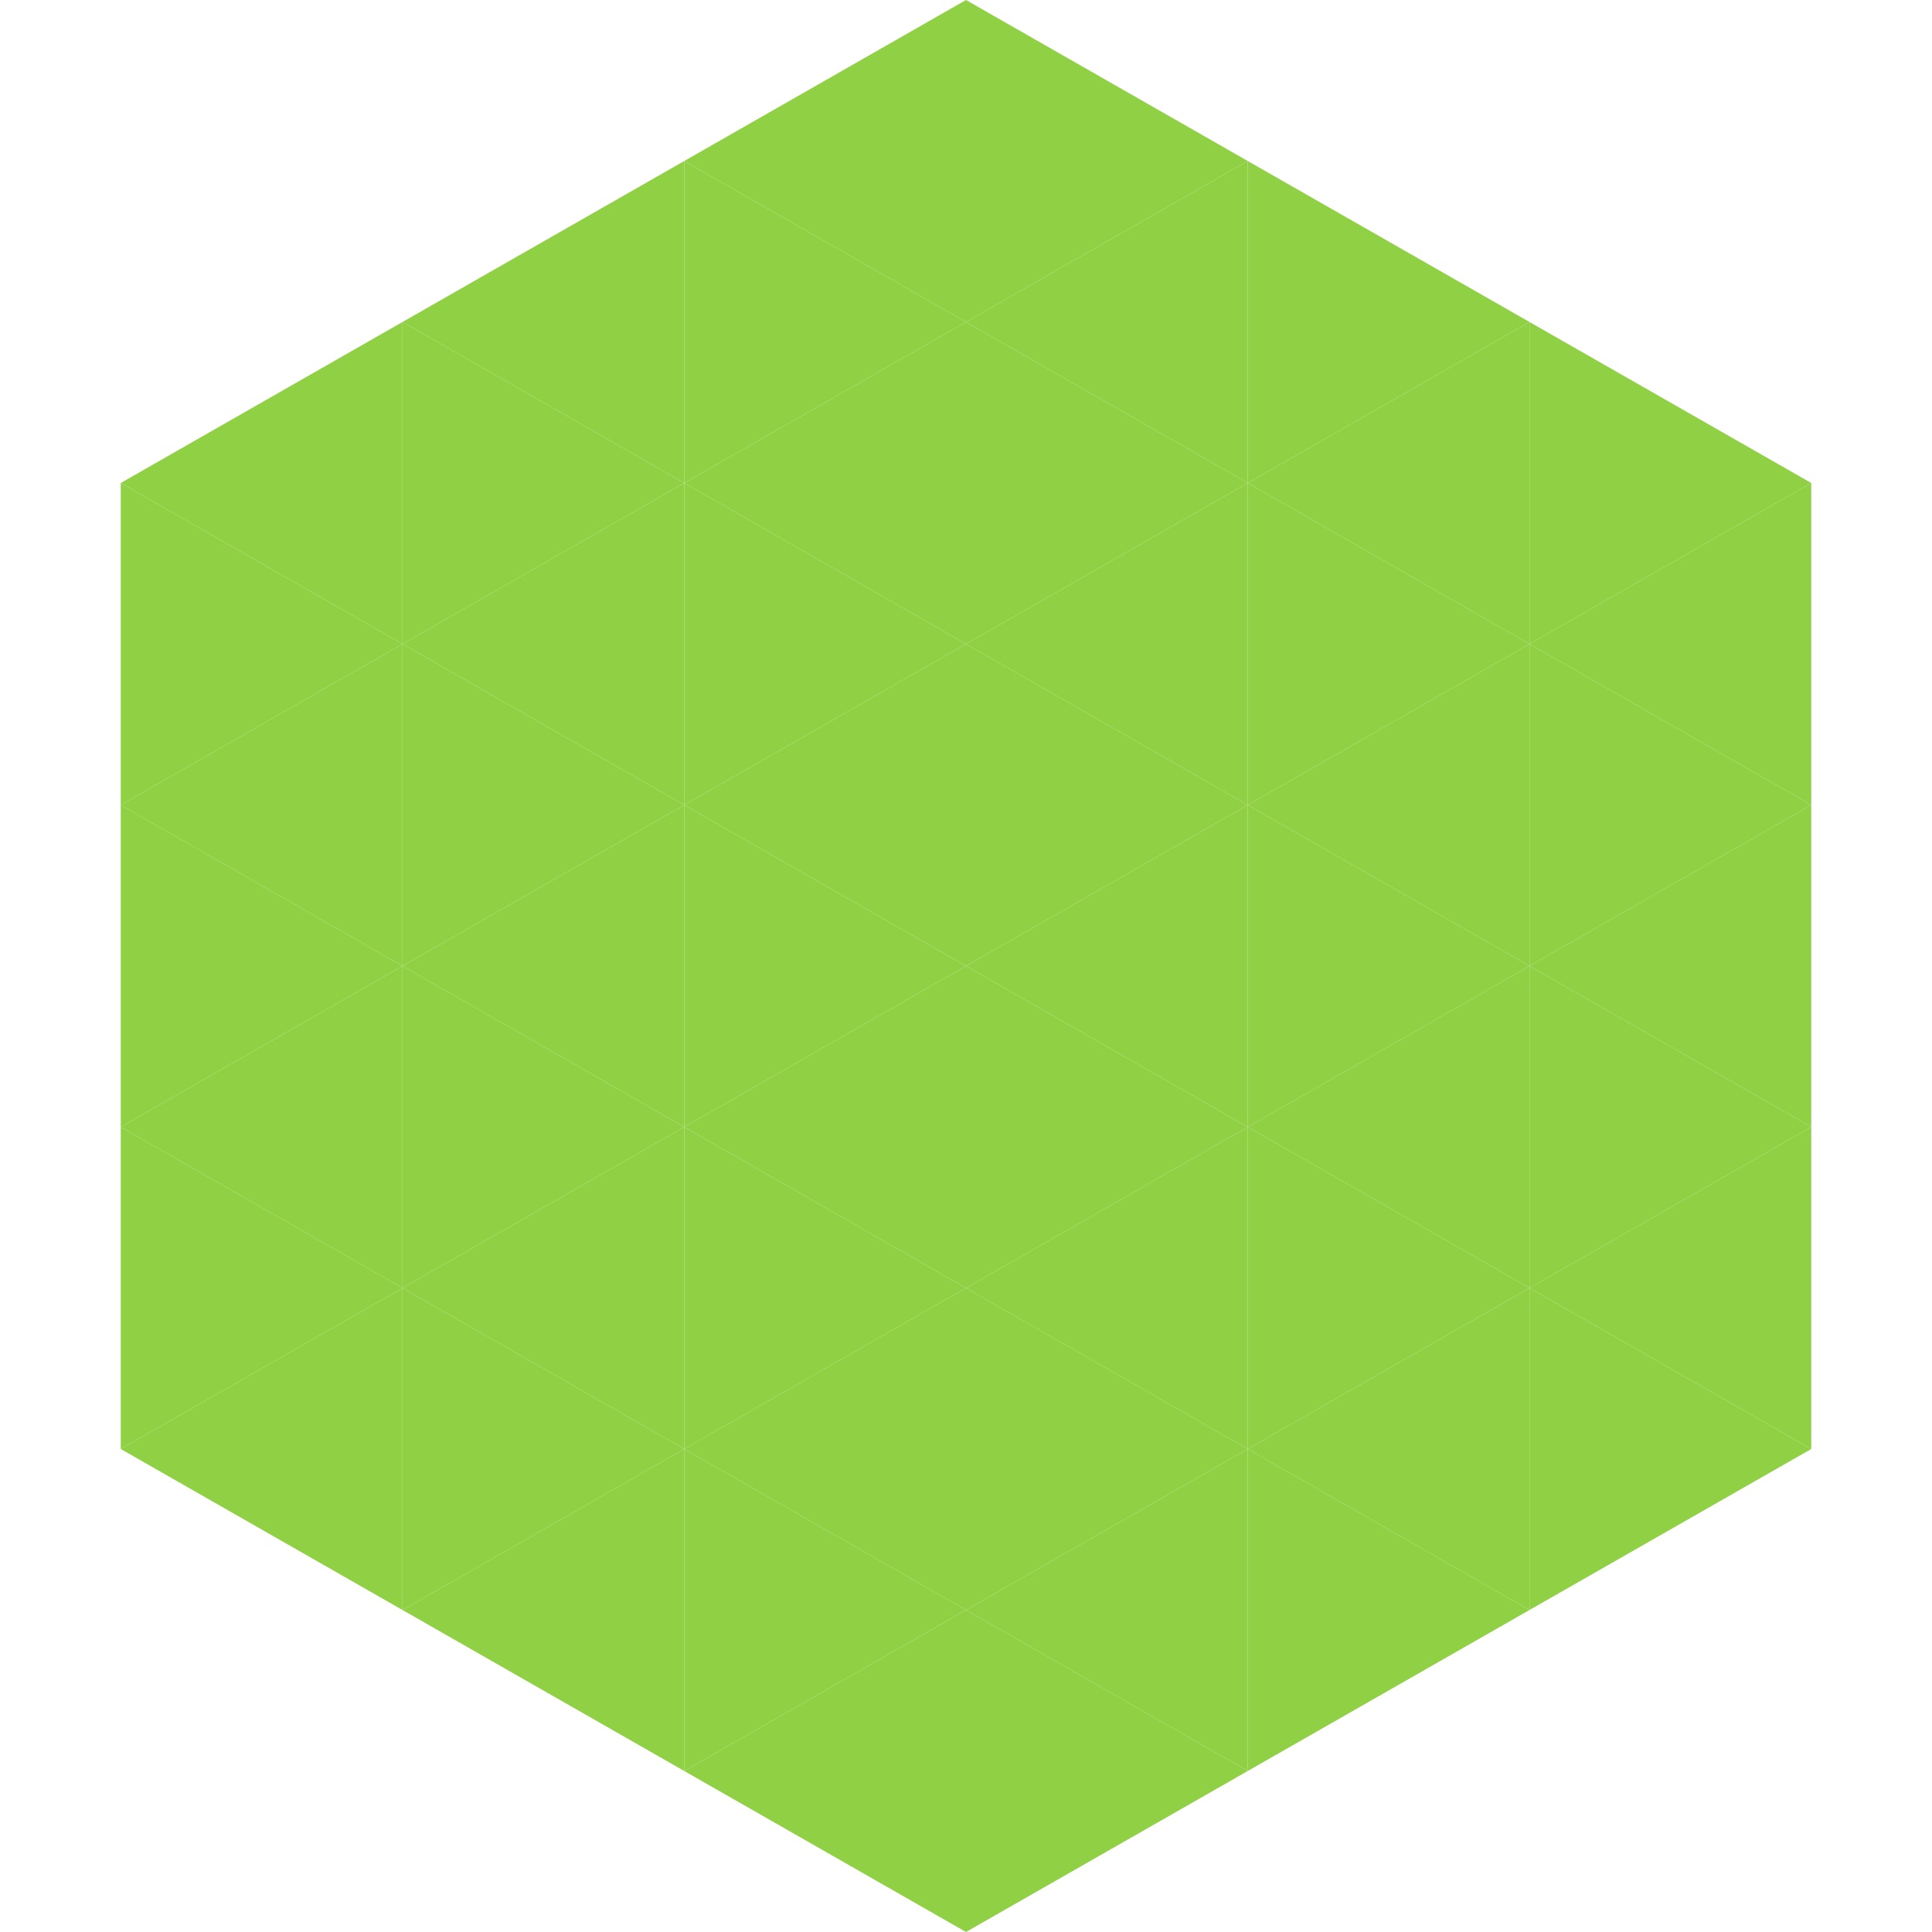
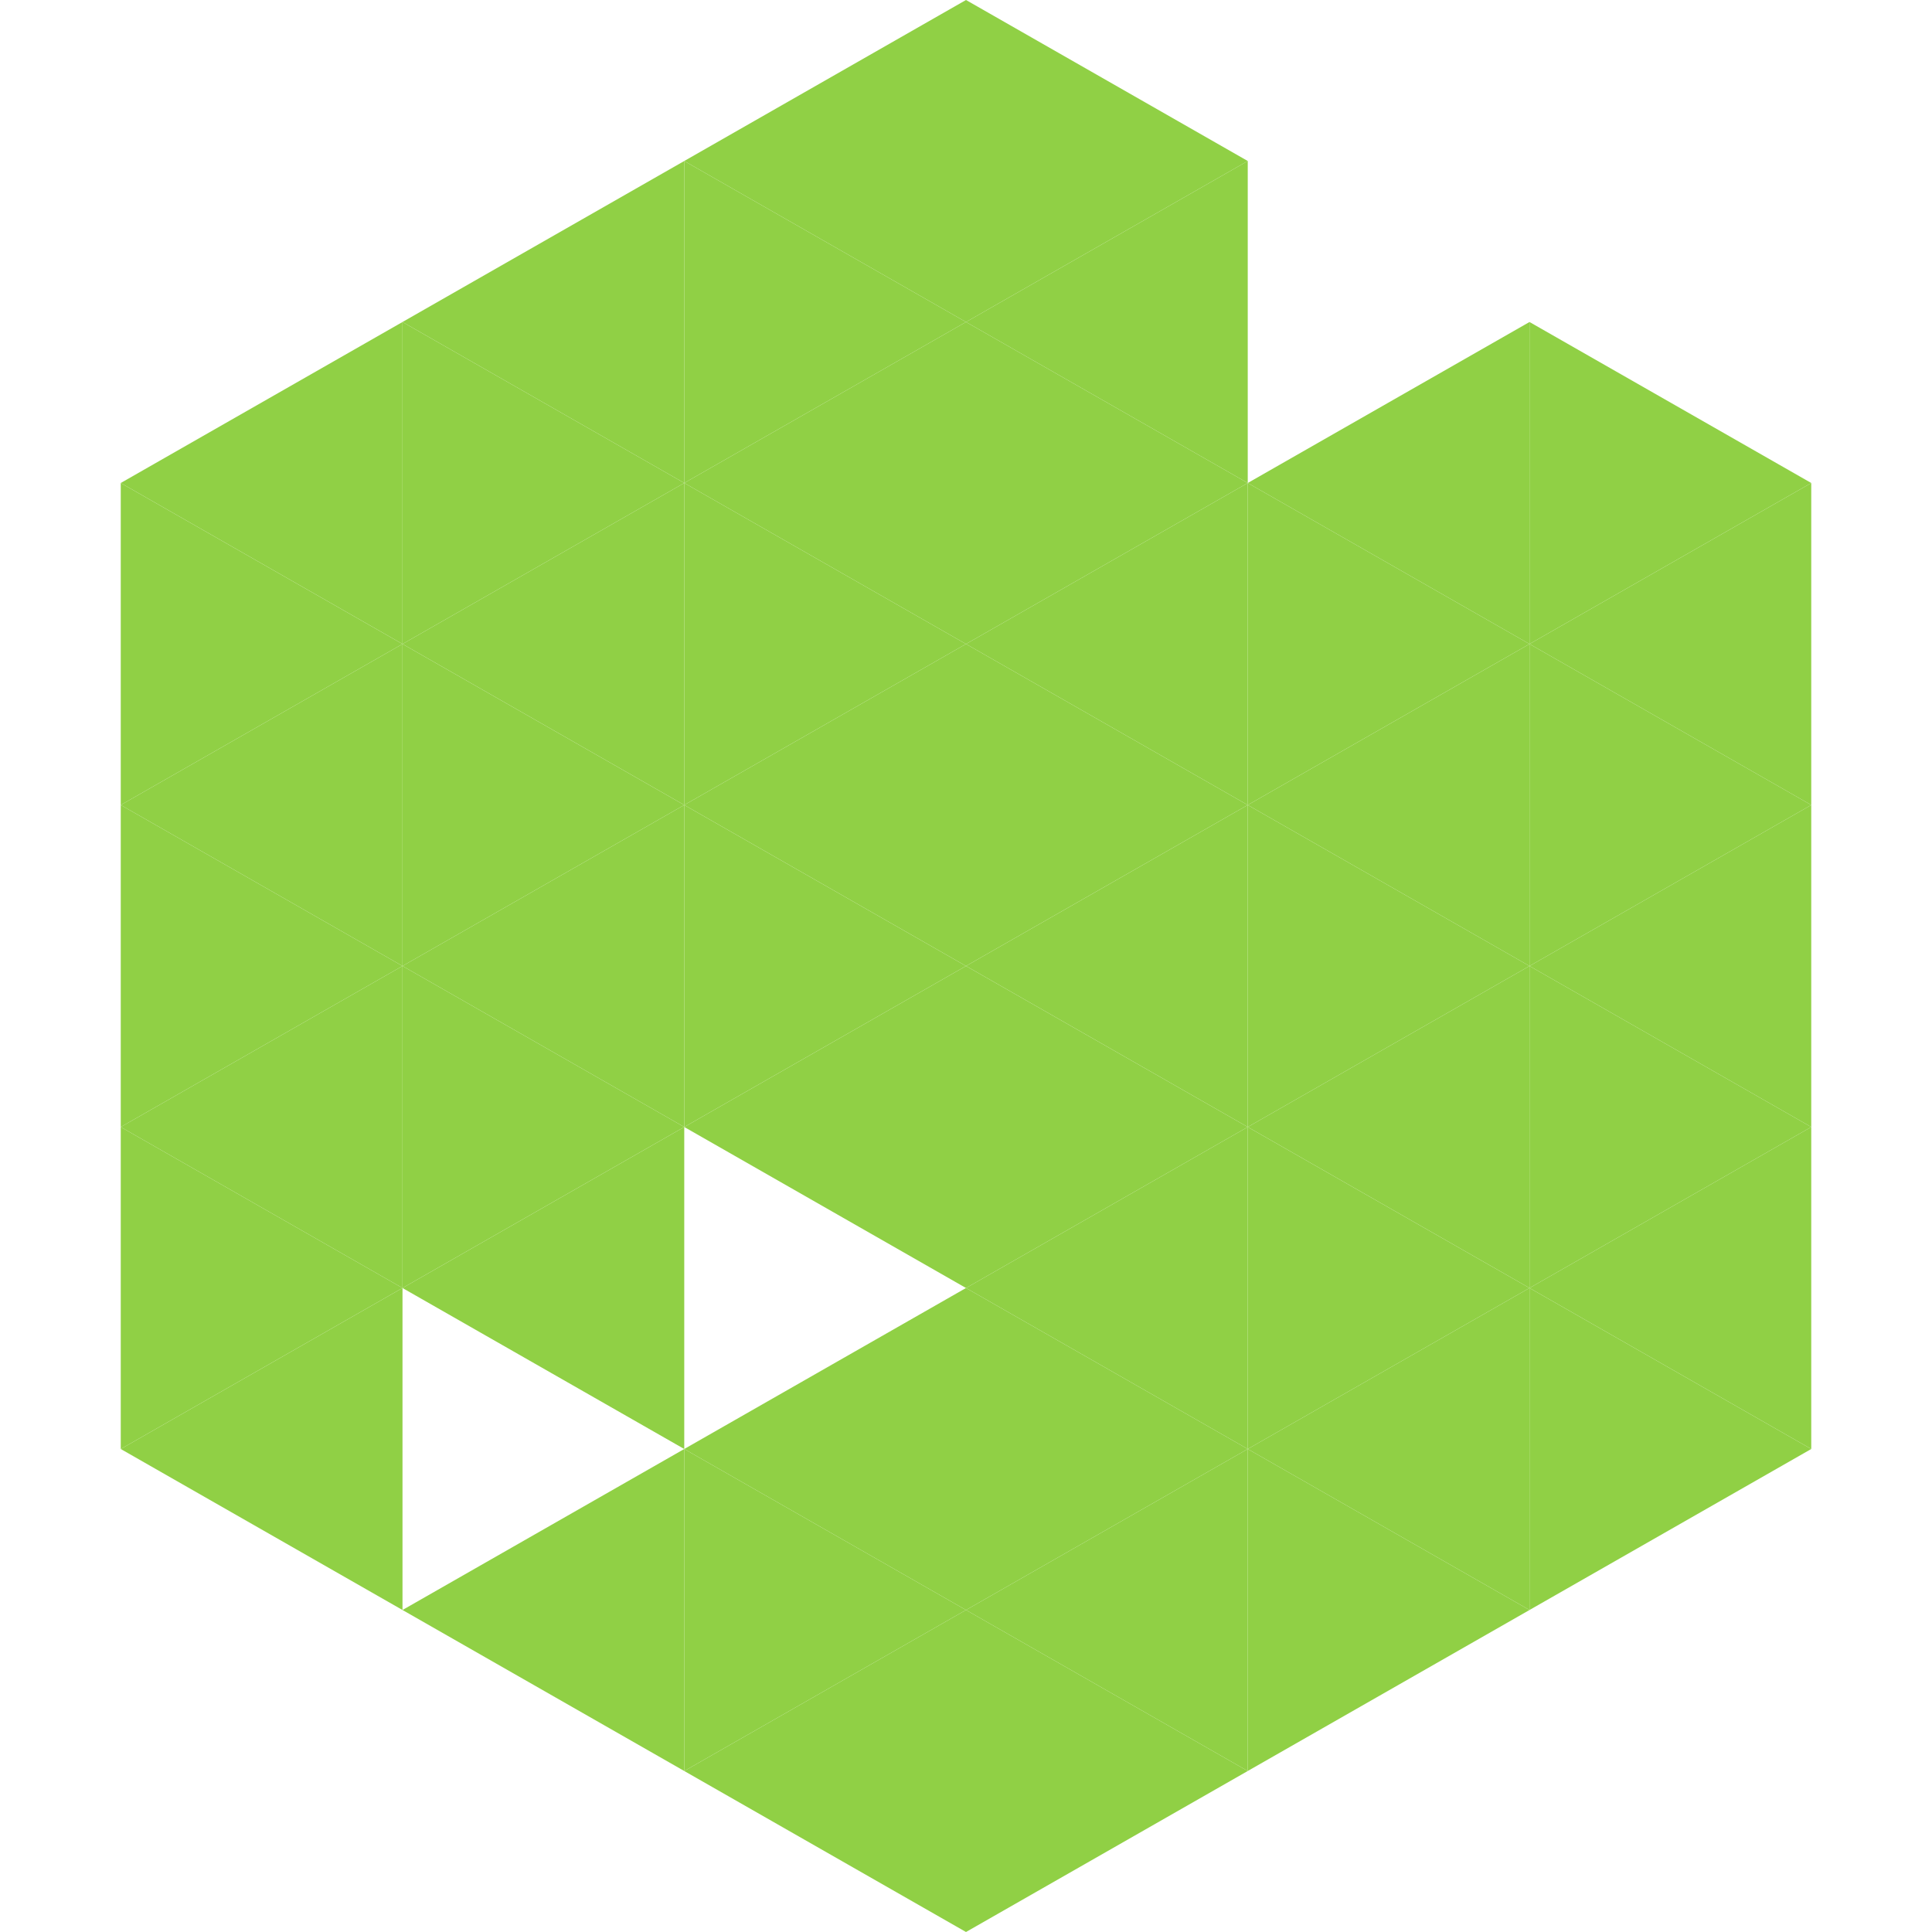
<svg xmlns="http://www.w3.org/2000/svg" width="240" height="240">
  <polygon points="50,40 15,60 50,80" style="fill:rgb(144,208,69)" />
  <polygon points="190,40 225,60 190,80" style="fill:rgb(144,208,69)" />
  <polygon points="15,60 50,80 15,100" style="fill:rgb(144,208,69)" />
  <polygon points="225,60 190,80 225,100" style="fill:rgb(144,208,69)" />
  <polygon points="50,80 15,100 50,120" style="fill:rgb(144,208,69)" />
  <polygon points="190,80 225,100 190,120" style="fill:rgb(144,208,69)" />
  <polygon points="15,100 50,120 15,140" style="fill:rgb(144,208,69)" />
  <polygon points="225,100 190,120 225,140" style="fill:rgb(144,208,69)" />
  <polygon points="50,120 15,140 50,160" style="fill:rgb(144,208,69)" />
  <polygon points="190,120 225,140 190,160" style="fill:rgb(144,208,69)" />
  <polygon points="15,140 50,160 15,180" style="fill:rgb(144,208,69)" />
  <polygon points="225,140 190,160 225,180" style="fill:rgb(144,208,69)" />
  <polygon points="50,160 15,180 50,200" style="fill:rgb(144,208,69)" />
  <polygon points="190,160 225,180 190,200" style="fill:rgb(144,208,69)" />
  <polygon points="15,180 50,200 15,220" style="fill:rgb(255,255,255); fill-opacity:0" />
  <polygon points="225,180 190,200 225,220" style="fill:rgb(255,255,255); fill-opacity:0" />
  <polygon points="50,0 85,20 50,40" style="fill:rgb(255,255,255); fill-opacity:0" />
  <polygon points="190,0 155,20 190,40" style="fill:rgb(255,255,255); fill-opacity:0" />
  <polygon points="85,20 50,40 85,60" style="fill:rgb(144,208,69)" />
-   <polygon points="155,20 190,40 155,60" style="fill:rgb(144,208,69)" />
  <polygon points="50,40 85,60 50,80" style="fill:rgb(144,208,69)" />
  <polygon points="190,40 155,60 190,80" style="fill:rgb(144,208,69)" />
  <polygon points="85,60 50,80 85,100" style="fill:rgb(144,208,69)" />
  <polygon points="155,60 190,80 155,100" style="fill:rgb(144,208,69)" />
  <polygon points="50,80 85,100 50,120" style="fill:rgb(144,208,69)" />
  <polygon points="190,80 155,100 190,120" style="fill:rgb(144,208,69)" />
  <polygon points="85,100 50,120 85,140" style="fill:rgb(144,208,69)" />
  <polygon points="155,100 190,120 155,140" style="fill:rgb(144,208,69)" />
  <polygon points="50,120 85,140 50,160" style="fill:rgb(144,208,69)" />
  <polygon points="190,120 155,140 190,160" style="fill:rgb(144,208,69)" />
  <polygon points="85,140 50,160 85,180" style="fill:rgb(144,208,69)" />
  <polygon points="155,140 190,160 155,180" style="fill:rgb(144,208,69)" />
-   <polygon points="50,160 85,180 50,200" style="fill:rgb(144,208,69)" />
  <polygon points="190,160 155,180 190,200" style="fill:rgb(144,208,69)" />
  <polygon points="85,180 50,200 85,220" style="fill:rgb(144,208,69)" />
  <polygon points="155,180 190,200 155,220" style="fill:rgb(144,208,69)" />
  <polygon points="120,0 85,20 120,40" style="fill:rgb(144,208,69)" />
  <polygon points="120,0 155,20 120,40" style="fill:rgb(144,208,69)" />
  <polygon points="85,20 120,40 85,60" style="fill:rgb(144,208,69)" />
  <polygon points="155,20 120,40 155,60" style="fill:rgb(144,208,69)" />
  <polygon points="120,40 85,60 120,80" style="fill:rgb(144,208,69)" />
  <polygon points="120,40 155,60 120,80" style="fill:rgb(144,208,69)" />
  <polygon points="85,60 120,80 85,100" style="fill:rgb(144,208,69)" />
  <polygon points="155,60 120,80 155,100" style="fill:rgb(144,208,69)" />
  <polygon points="120,80 85,100 120,120" style="fill:rgb(144,208,69)" />
  <polygon points="120,80 155,100 120,120" style="fill:rgb(144,208,69)" />
  <polygon points="85,100 120,120 85,140" style="fill:rgb(144,208,69)" />
  <polygon points="155,100 120,120 155,140" style="fill:rgb(144,208,69)" />
  <polygon points="120,120 85,140 120,160" style="fill:rgb(144,208,69)" />
  <polygon points="120,120 155,140 120,160" style="fill:rgb(144,208,69)" />
-   <polygon points="85,140 120,160 85,180" style="fill:rgb(144,208,69)" />
  <polygon points="155,140 120,160 155,180" style="fill:rgb(144,208,69)" />
  <polygon points="120,160 85,180 120,200" style="fill:rgb(144,208,69)" />
  <polygon points="120,160 155,180 120,200" style="fill:rgb(144,208,69)" />
  <polygon points="85,180 120,200 85,220" style="fill:rgb(144,208,69)" />
  <polygon points="155,180 120,200 155,220" style="fill:rgb(144,208,69)" />
  <polygon points="120,200 85,220 120,240" style="fill:rgb(144,208,69)" />
  <polygon points="120,200 155,220 120,240" style="fill:rgb(144,208,69)" />
  <polygon points="85,220 120,240 85,260" style="fill:rgb(255,255,255); fill-opacity:0" />
  <polygon points="155,220 120,240 155,260" style="fill:rgb(255,255,255); fill-opacity:0" />
</svg>